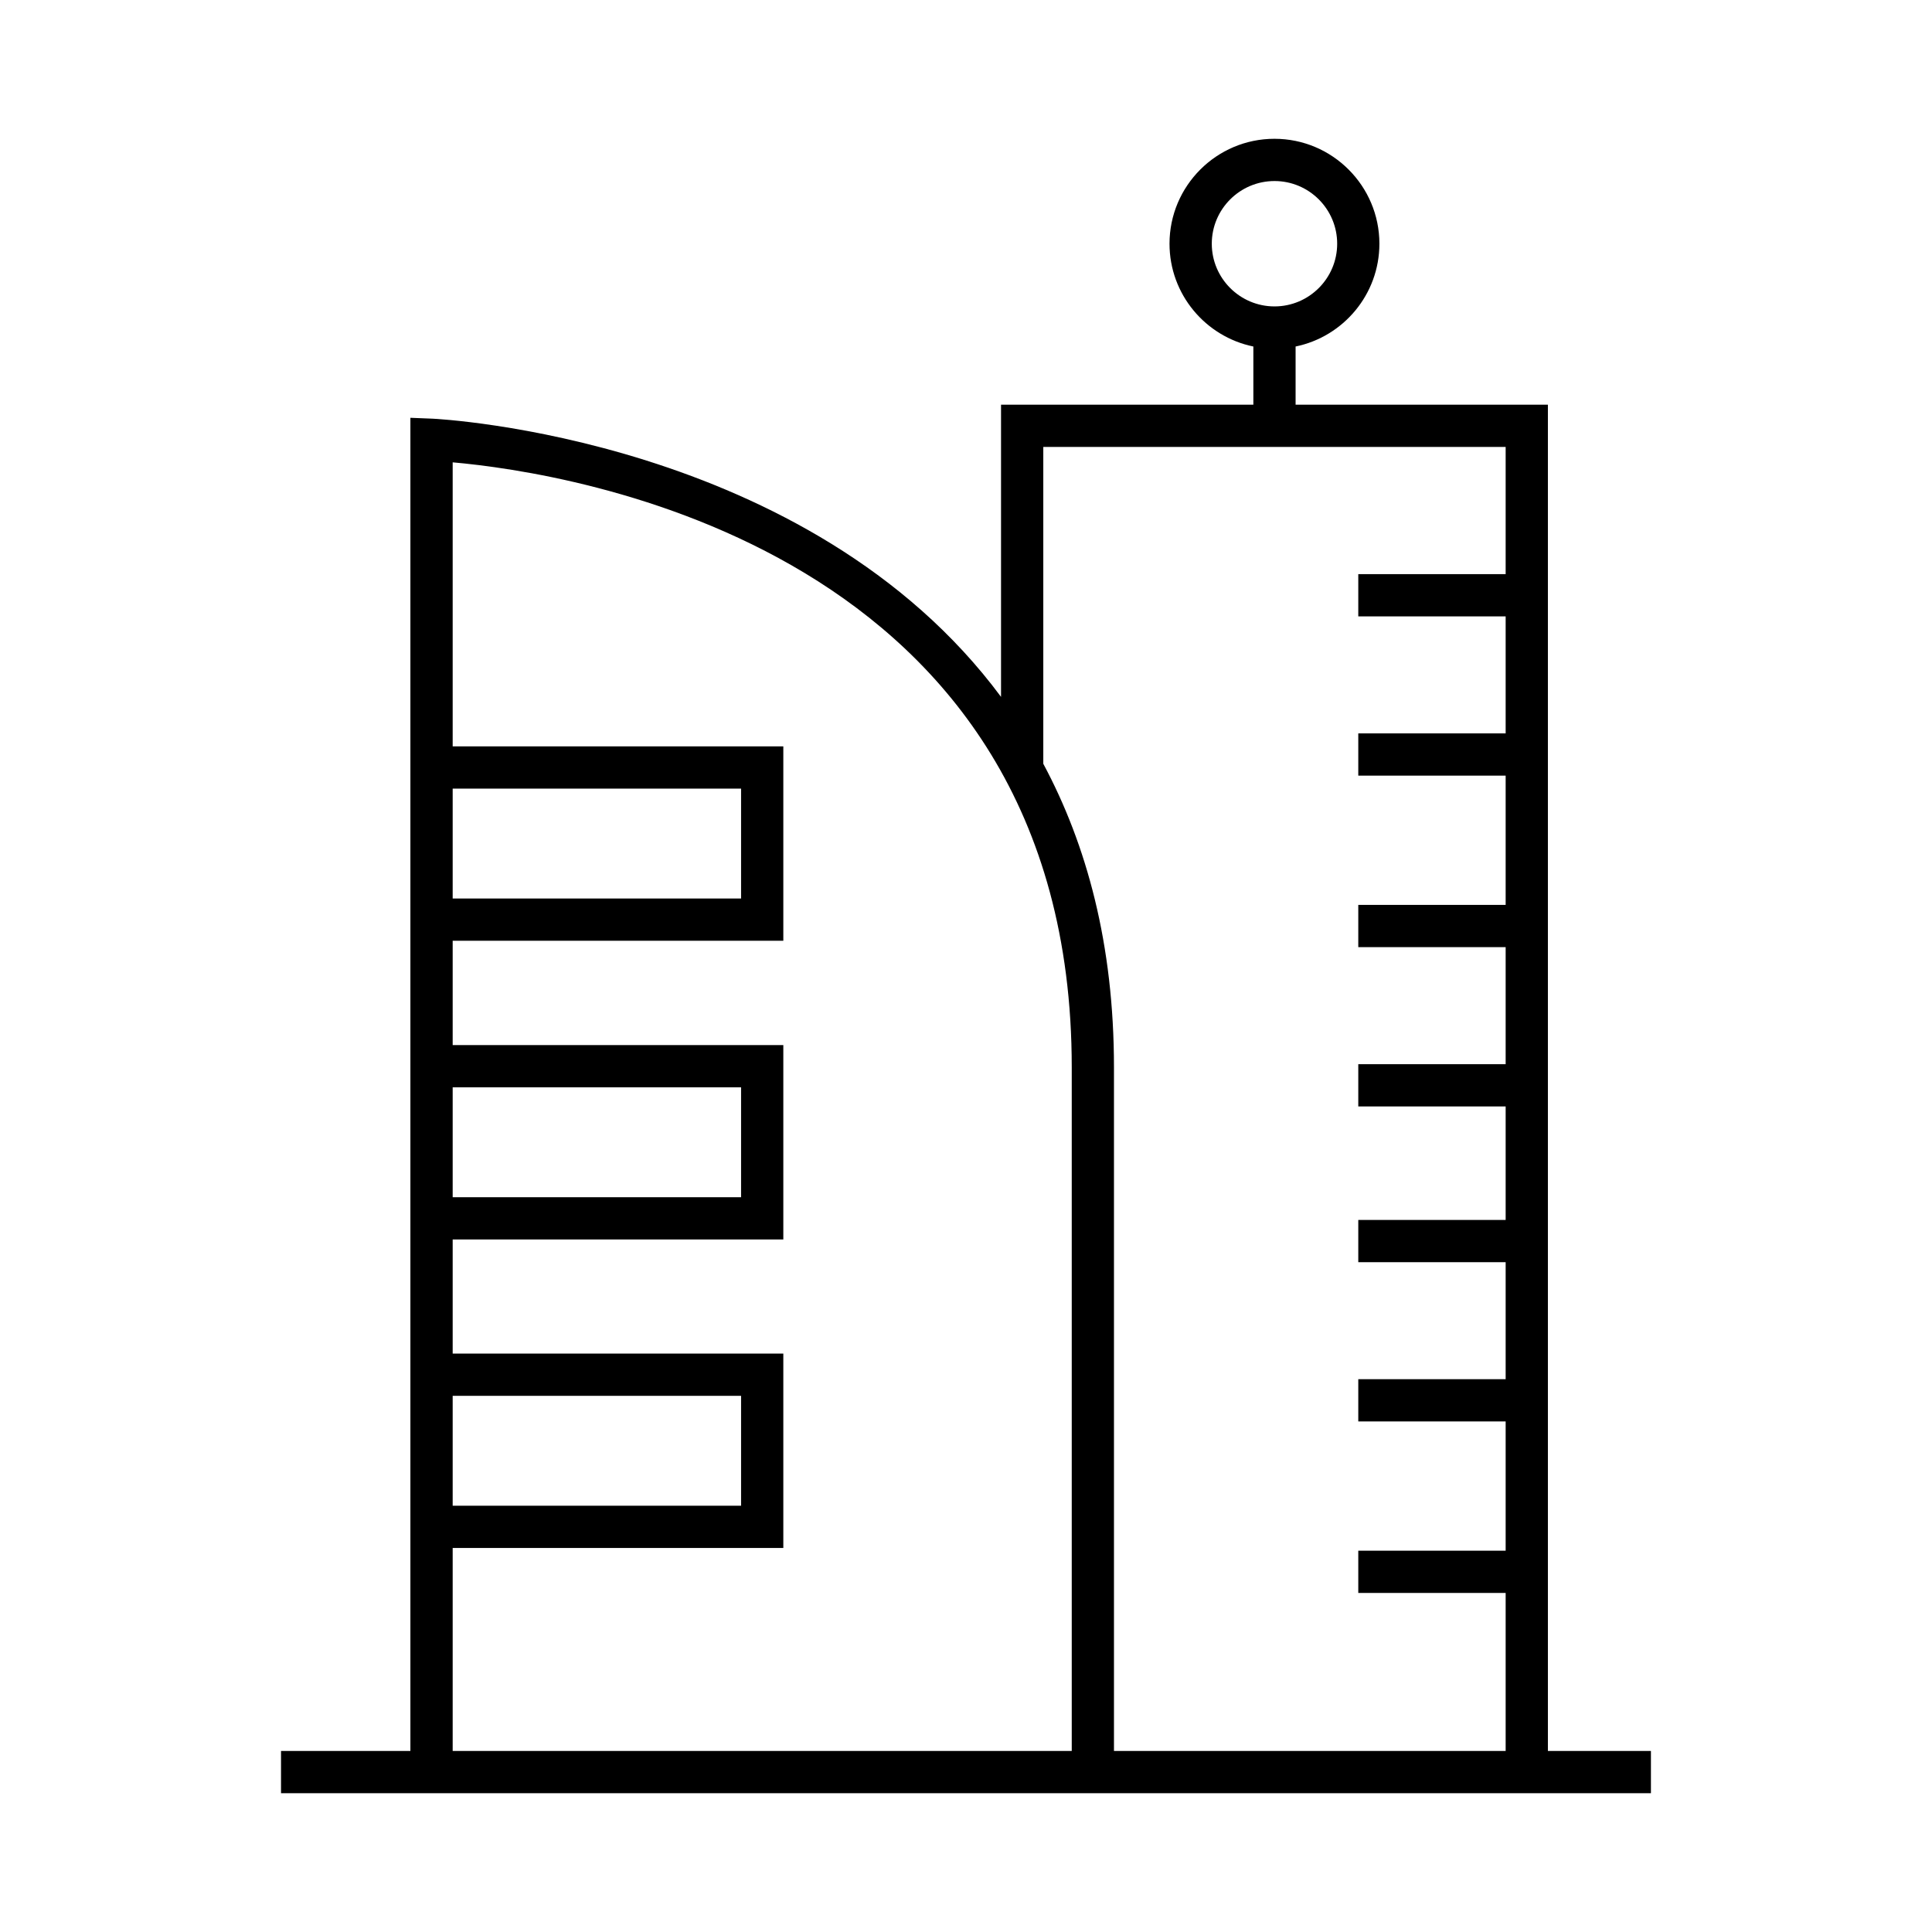
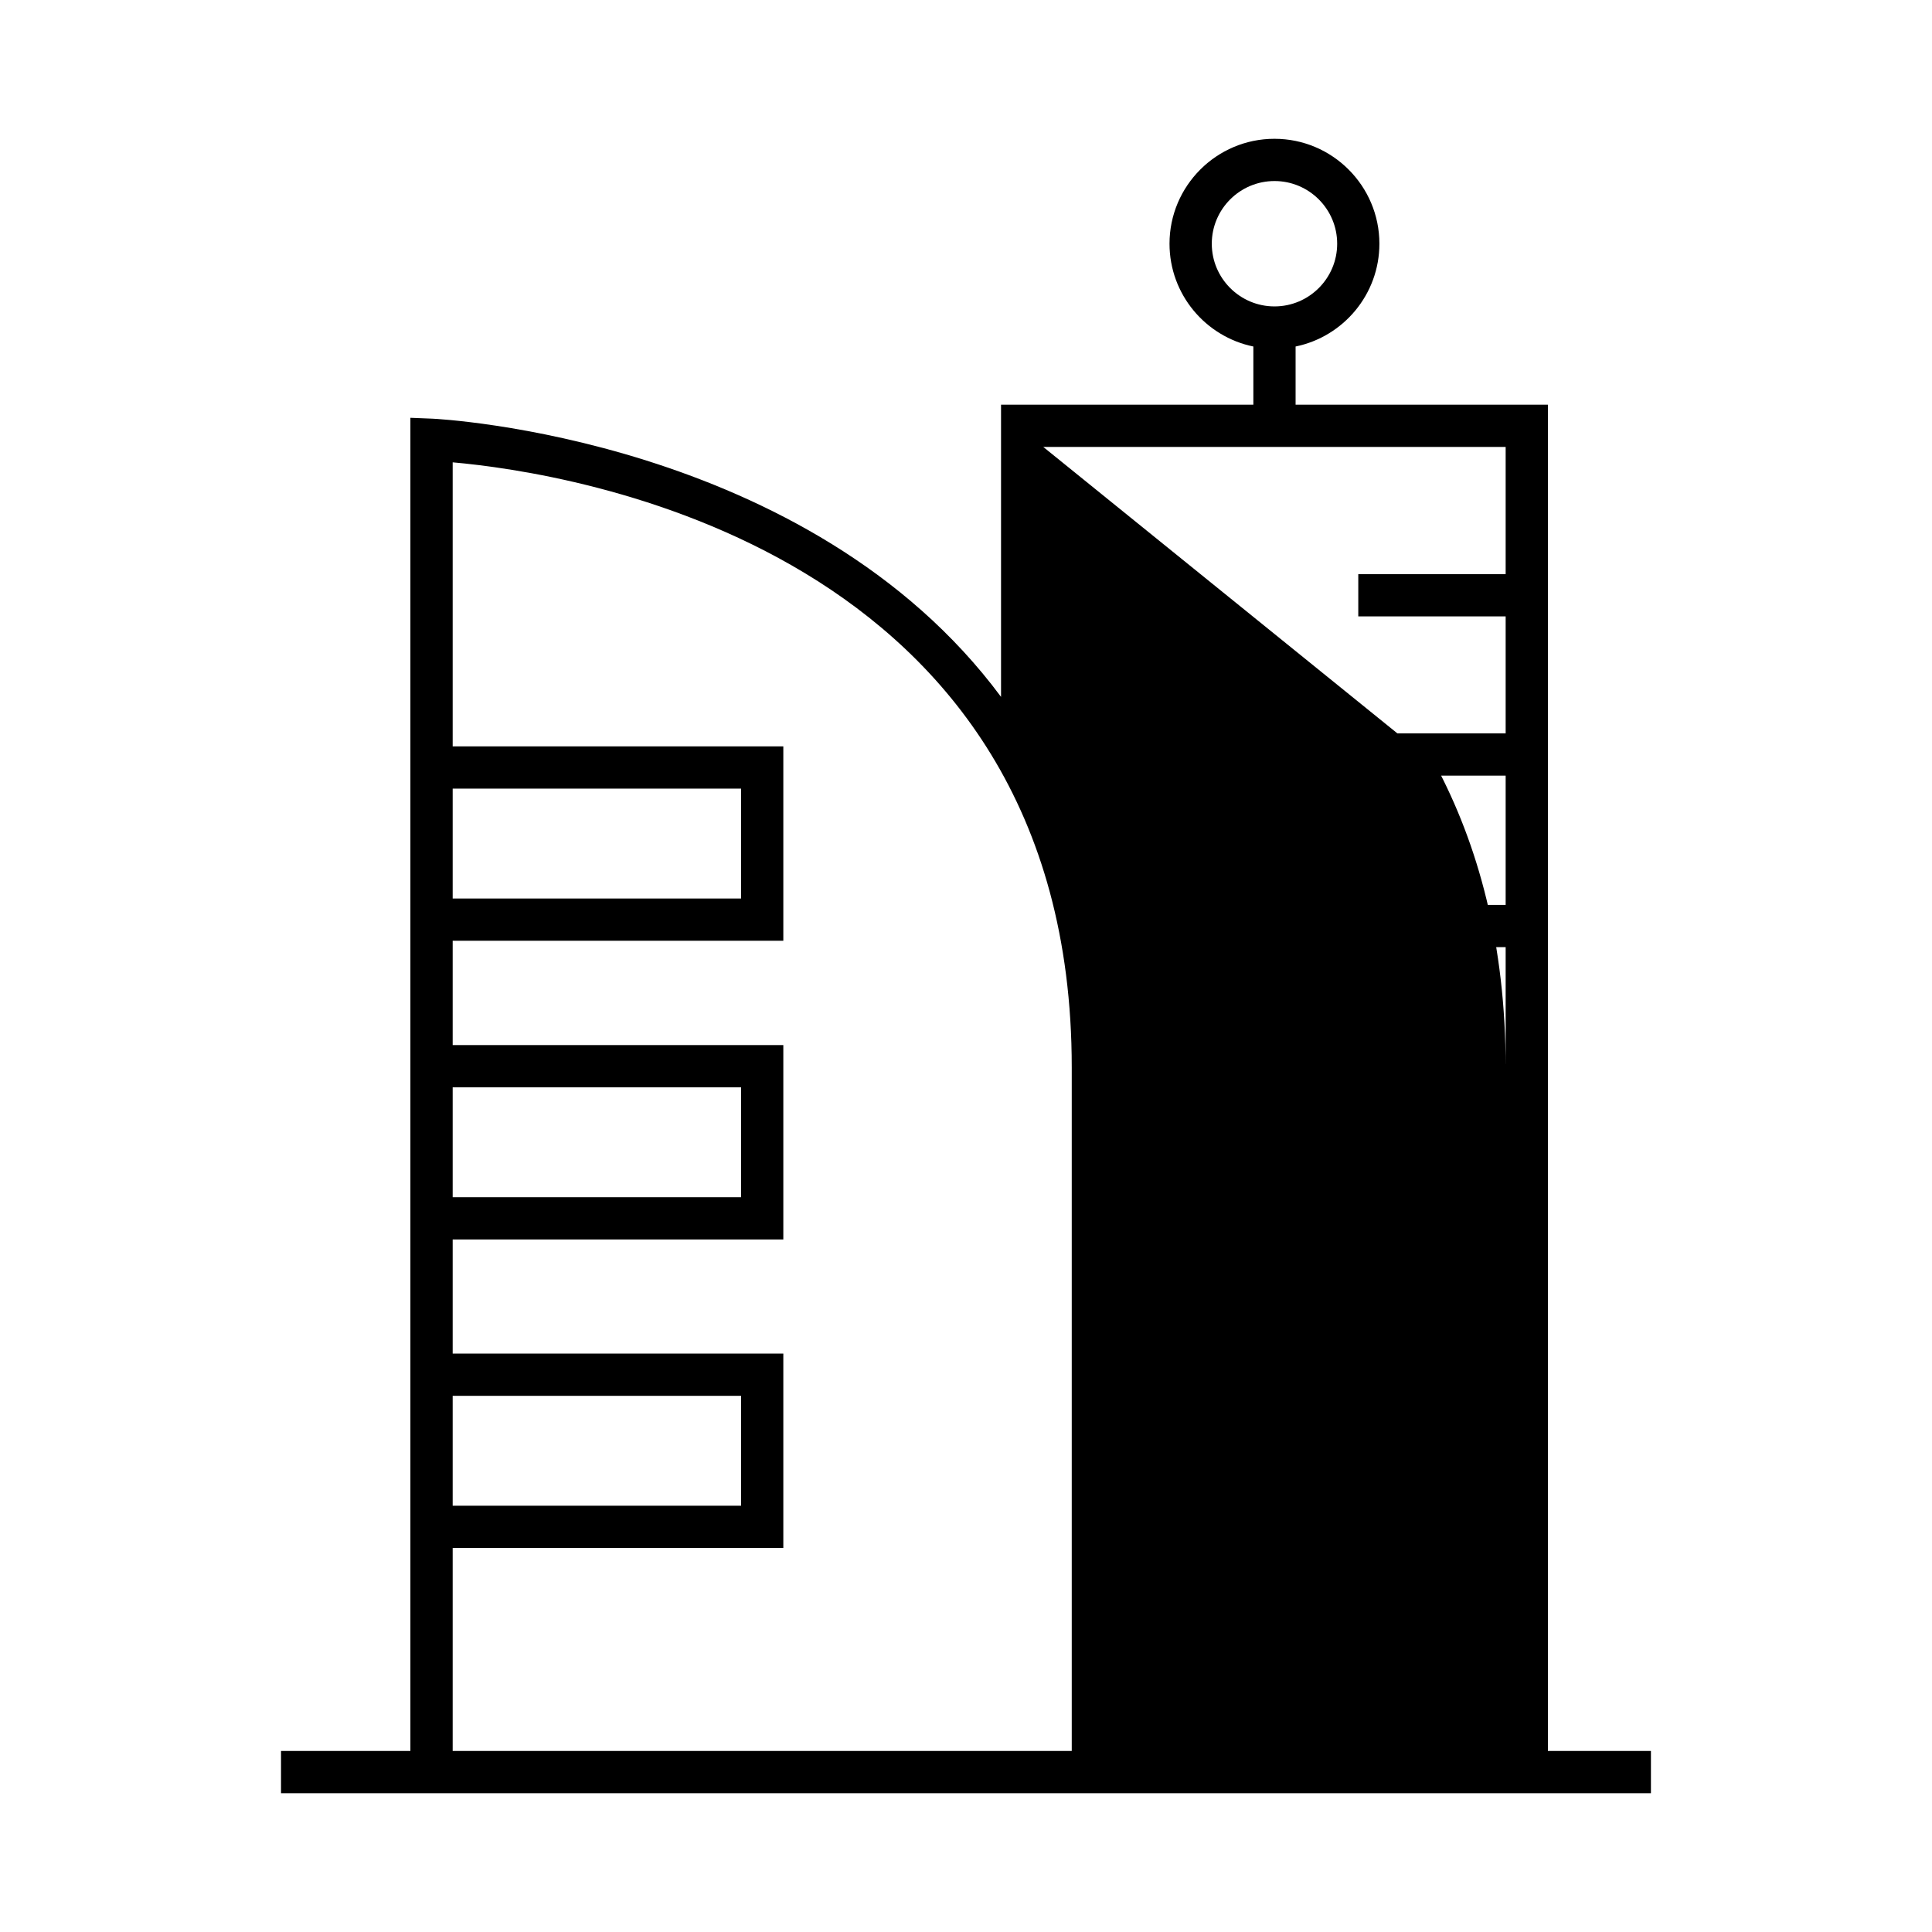
<svg xmlns="http://www.w3.org/2000/svg" fill="#000000" width="800px" height="800px" version="1.1" viewBox="144 144 512 512">
-   <path d="m554.21 608.02v-356.77h-66.863v-15.422c12.664-2.598 22.207-13.828 22.207-27.238 0-15.332-12.477-27.809-27.805-27.809-15.34 0-27.816 12.477-27.816 27.809 0 13.414 9.555 24.641 22.219 27.238v15.422h-66.867v77.43c-50.969-68.746-149.38-73.68-150.71-73.73l-5.816-0.23v353.3h-34.285v11.195h363.04v-11.195zm-89.074-399.43c0-9.164 7.457-16.613 16.621-16.613 9.164 0 16.609 7.449 16.609 16.613 0 9.156-7.445 16.613-16.609 16.613-9.164 0-16.621-7.461-16.621-16.613zm-44.652 53.859h122.53v33.699h-39.055v11.195h39.055v31.008h-39.055v11.195h39.055v34.258h-39.055v11.195h39.055v31.02h-39.055v11.195h39.055v30.078h-39.055v11.195h39.055v31.008h-39.055v11.195h39.055v34.266h-39.055v11.195h39.055v41.871l-103.8-0.004v-181.17c0-32.637-7.238-59-18.73-80.441zm-156.52 90.543h76.43v29.125h-76.43zm0 79.156h76.43v29.125h-76.43zm0 81.762h76.43v29.125h-76.43zm0 40.32h87.625v-51.516h-87.625v-30.238h87.625v-51.516l-87.625-0.004v-27.641h87.625v-51.516l-87.625-0.004v-75.27c30.277 2.672 164.06 22.262 164.06 160.32v181.18h-164.06z" />
+   <path d="m554.21 608.02v-356.77h-66.863v-15.422c12.664-2.598 22.207-13.828 22.207-27.238 0-15.332-12.477-27.809-27.805-27.809-15.34 0-27.816 12.477-27.816 27.809 0 13.414 9.555 24.641 22.219 27.238v15.422h-66.867v77.43c-50.969-68.746-149.38-73.68-150.71-73.73l-5.816-0.23v353.3h-34.285v11.195h363.04v-11.195zm-89.074-399.43c0-9.164 7.457-16.613 16.621-16.613 9.164 0 16.609 7.449 16.609 16.613 0 9.156-7.445 16.613-16.609 16.613-9.164 0-16.621-7.461-16.621-16.613zm-44.652 53.859h122.53v33.699h-39.055v11.195h39.055v31.008h-39.055v11.195h39.055v34.258h-39.055v11.195h39.055v31.02h-39.055v11.195h39.055v30.078h-39.055v11.195h39.055v31.008h-39.055v11.195h39.055v34.266h-39.055v11.195h39.055v41.871v-181.17c0-32.637-7.238-59-18.73-80.441zm-156.52 90.543h76.43v29.125h-76.43zm0 79.156h76.43v29.125h-76.43zm0 81.762h76.43v29.125h-76.43zm0 40.32h87.625v-51.516h-87.625v-30.238h87.625v-51.516l-87.625-0.004v-27.641h87.625v-51.516l-87.625-0.004v-75.27c30.277 2.672 164.06 22.262 164.06 160.32v181.18h-164.06z" />
</svg>